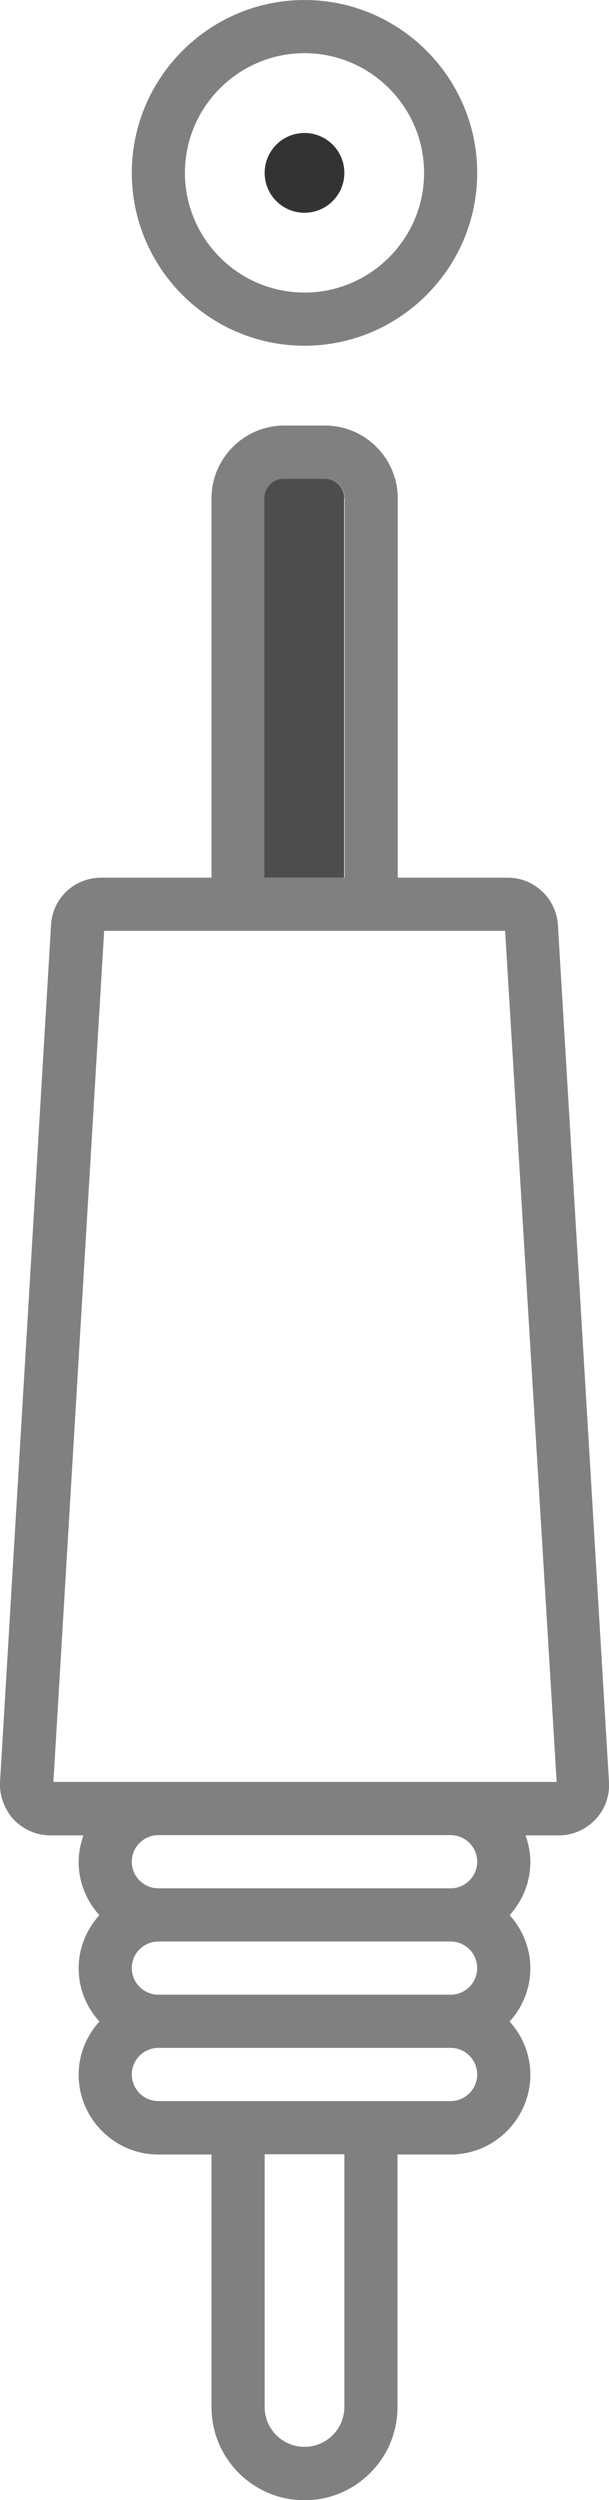
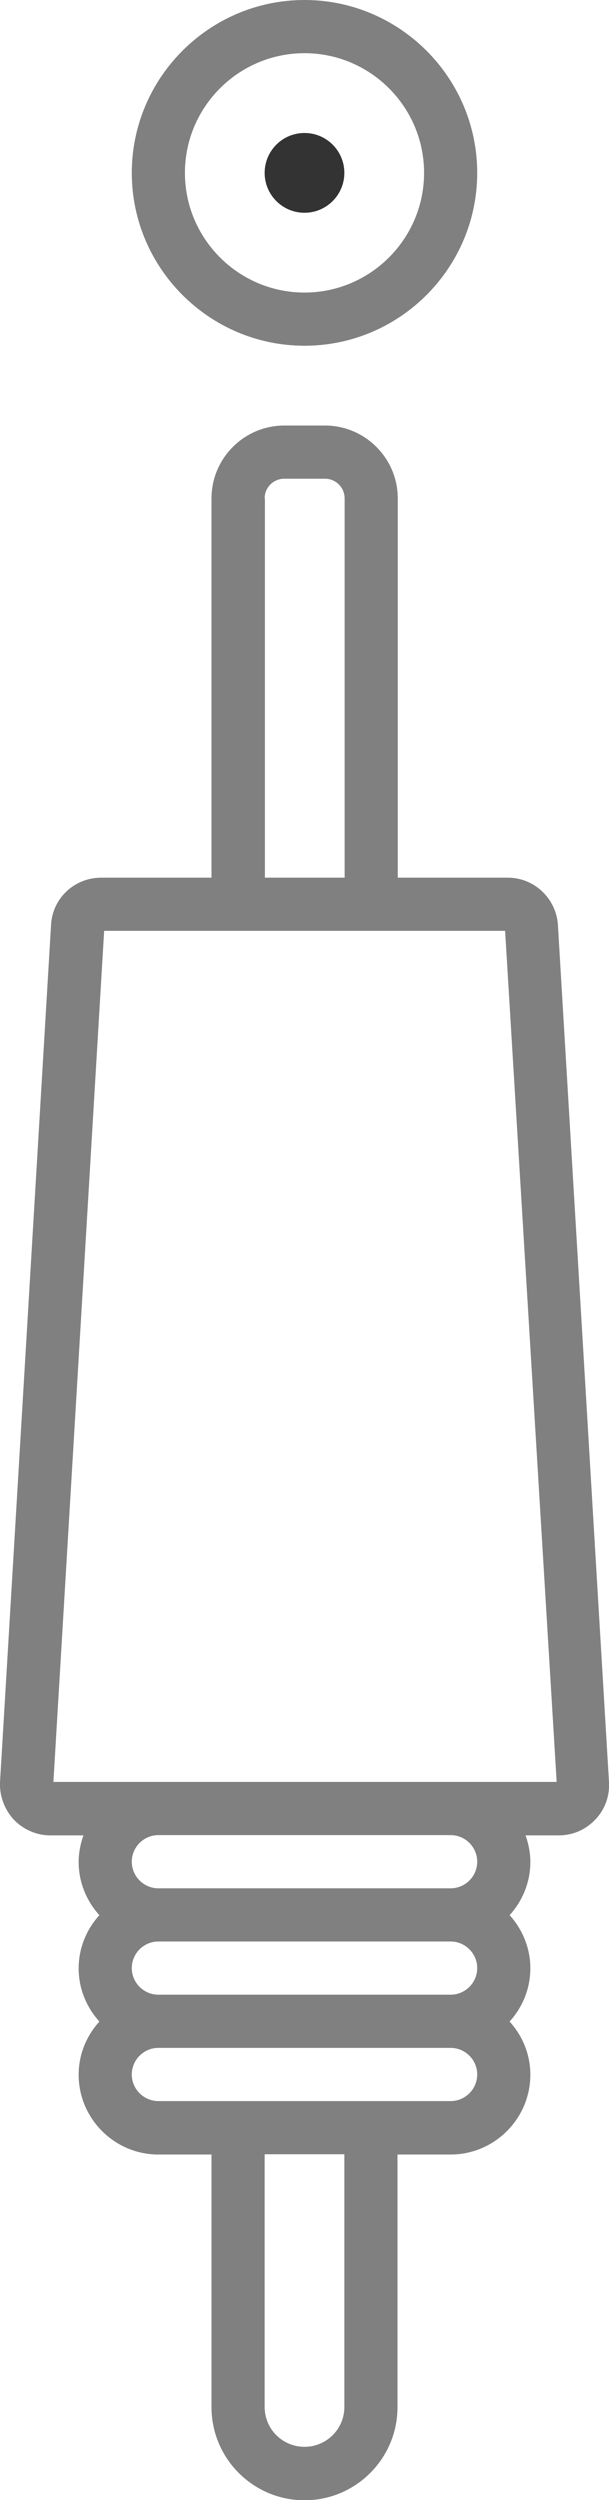
<svg xmlns="http://www.w3.org/2000/svg" id="Layer_2" viewBox="0 0 22.92 94">
  <defs>
    <style>.cls-1{fill:none;}.cls-2{fill:#333;}.cls-3{fill:gray;}.cls-4{fill:#4d4d4d;}</style>
  </defs>
  <g id="Layer_1-2">
    <g>
      <path class="cls-1" d="m16.96,77H5.96c-.55,0-1,.45-1,1s.45,1,1,1h11c.55,0,1-.45,1-1s-.45-1-1-1Z" />
-       <path class="cls-1" d="m9.96,90.5c0,.83.67,1.5,1.5,1.5s1.5-.67,1.5-1.5v-9.5h-3v9.5Z" />
      <path class="cls-1" d="m11.46,11c2.48,0,4.5-2.02,4.5-4.5s-2.02-4.5-4.5-4.5-4.5,2.02-4.5,4.5,2.02,4.5,4.5,4.5Zm0-6c.83,0,1.5.67,1.5,1.5s-.67,1.5-1.5,1.5-1.5-.67-1.5-1.5.67-1.5,1.5-1.5Z" />
      <path class="cls-1" d="m16.96,73H5.96c-.55,0-1,.45-1,1s.45,1,1,1h11c.55,0,1-.45,1-1s-.45-1-1-1Z" />
-       <path class="cls-1" d="m16.96,69H5.96c-.55,0-1,.45-1,1s.45,1,1,1h11c.55,0,1-.45,1-1s-.45-1-1-1Z" />
      <polygon class="cls-1" points="14.96 35 7.96 35 3.91 35 2.01 67 5.96 67 16.96 67 20.94 67 19 35 14.96 35" />
      <path class="cls-3" d="m21,34.81c-.05-1.01-.88-1.81-1.89-1.81h-4.14v-14.26c0-1.51-1.23-2.74-2.74-2.74h-1.53c-1.51,0-2.74,1.23-2.74,2.74v14.26H3.81c-1.02,0-1.85.79-1.89,1.8L0,67.02c-.02.51.17,1.02.52,1.4.36.37.85.59,1.37.59h1.25c-.11.31-.18.65-.18,1,0,.77.3,1.47.78,2-.48.53-.78,1.23-.78,2s.3,1.47.78,2c-.48.53-.78,1.23-.78,2,0,1.65,1.35,3,3,3h2v9.5c0,1.93,1.57,3.5,3.5,3.5s3.5-1.57,3.5-3.5v-9.5h2c1.65,0,3-1.35,3-3,0-.77-.3-1.47-.78-2,.48-.53.78-1.23.78-2s-.3-1.47-.78-2c.48-.53.78-1.23.78-2,0-.35-.07-.69-.18-1h1.25c.52,0,1.01-.21,1.37-.59.36-.37.55-.88.52-1.41l-1.92-32.19Zm-11.04-16.07c0-.41.33-.74.74-.74h1.53c.41,0,.74.33.74.74v14.26h-3v-14.26Zm3,71.76c0,.83-.67,1.5-1.5,1.5s-1.5-.67-1.5-1.5v-9.5h3v9.5Zm4-11.5H5.96c-.55,0-1-.45-1-1s.45-1,1-1h11c.55,0,1,.45,1,1s-.45,1-1,1Zm0-4H5.96c-.55,0-1-.45-1-1s.45-1,1-1h11c.55,0,1,.45,1,1s-.45,1-1,1Zm0-4H5.96c-.55,0-1-.45-1-1s.45-1,1-1h11c.55,0,1,.45,1,1s-.45,1-1,1Zm0-4H2.01l1.91-32h15.09l1.94,32h-3.99Z" />
-       <path class="cls-4" d="m12.96,18.74c0-.41-.33-.74-.74-.74h-1.53c-.41,0-.74.33-.74.74v14.26h3v-14.26Z" />
      <path class="cls-3" d="m11.46,13c3.58,0,6.5-2.92,6.5-6.5S15.04,0,11.46,0s-6.5,2.92-6.5,6.5,2.92,6.5,6.5,6.5Zm0-11c2.48,0,4.5,2.02,4.5,4.5s-2.02,4.5-4.5,4.5-4.5-2.02-4.5-4.5,2.02-4.5,4.5-4.5Z" />
      <circle class="cls-2" cx="11.46" cy="6.5" r="1.5" />
    </g>
  </g>
</svg>